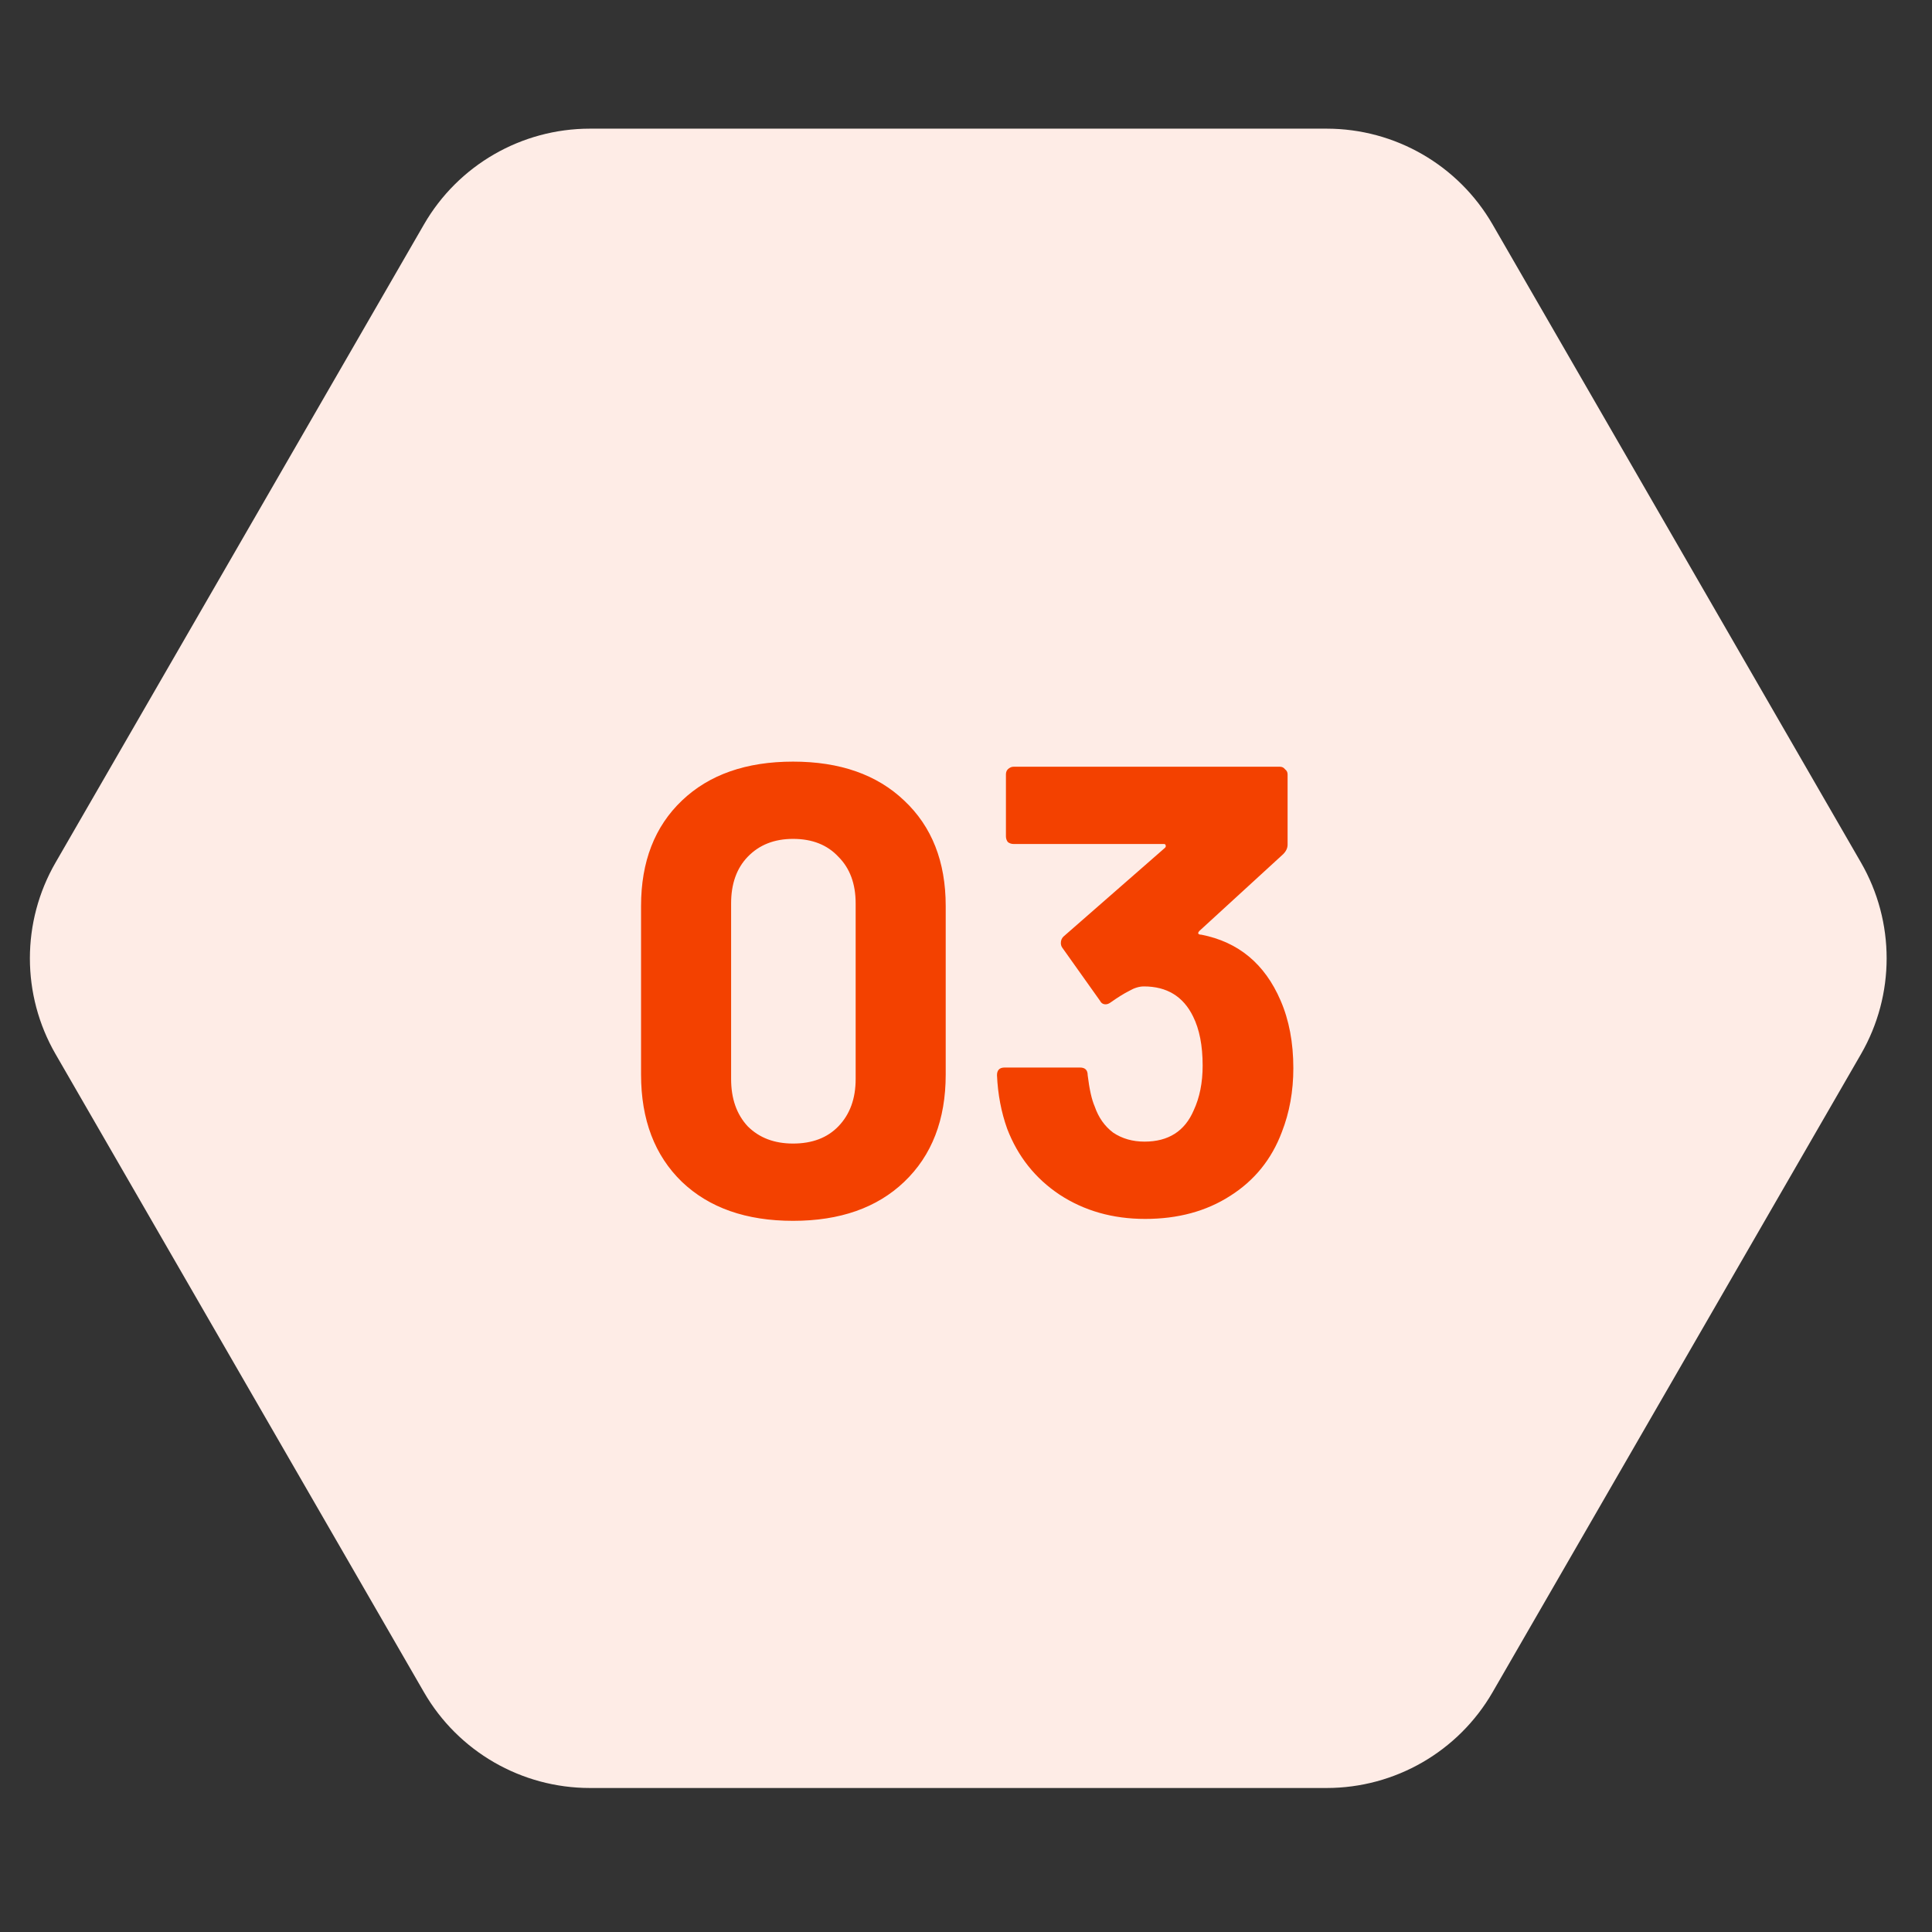
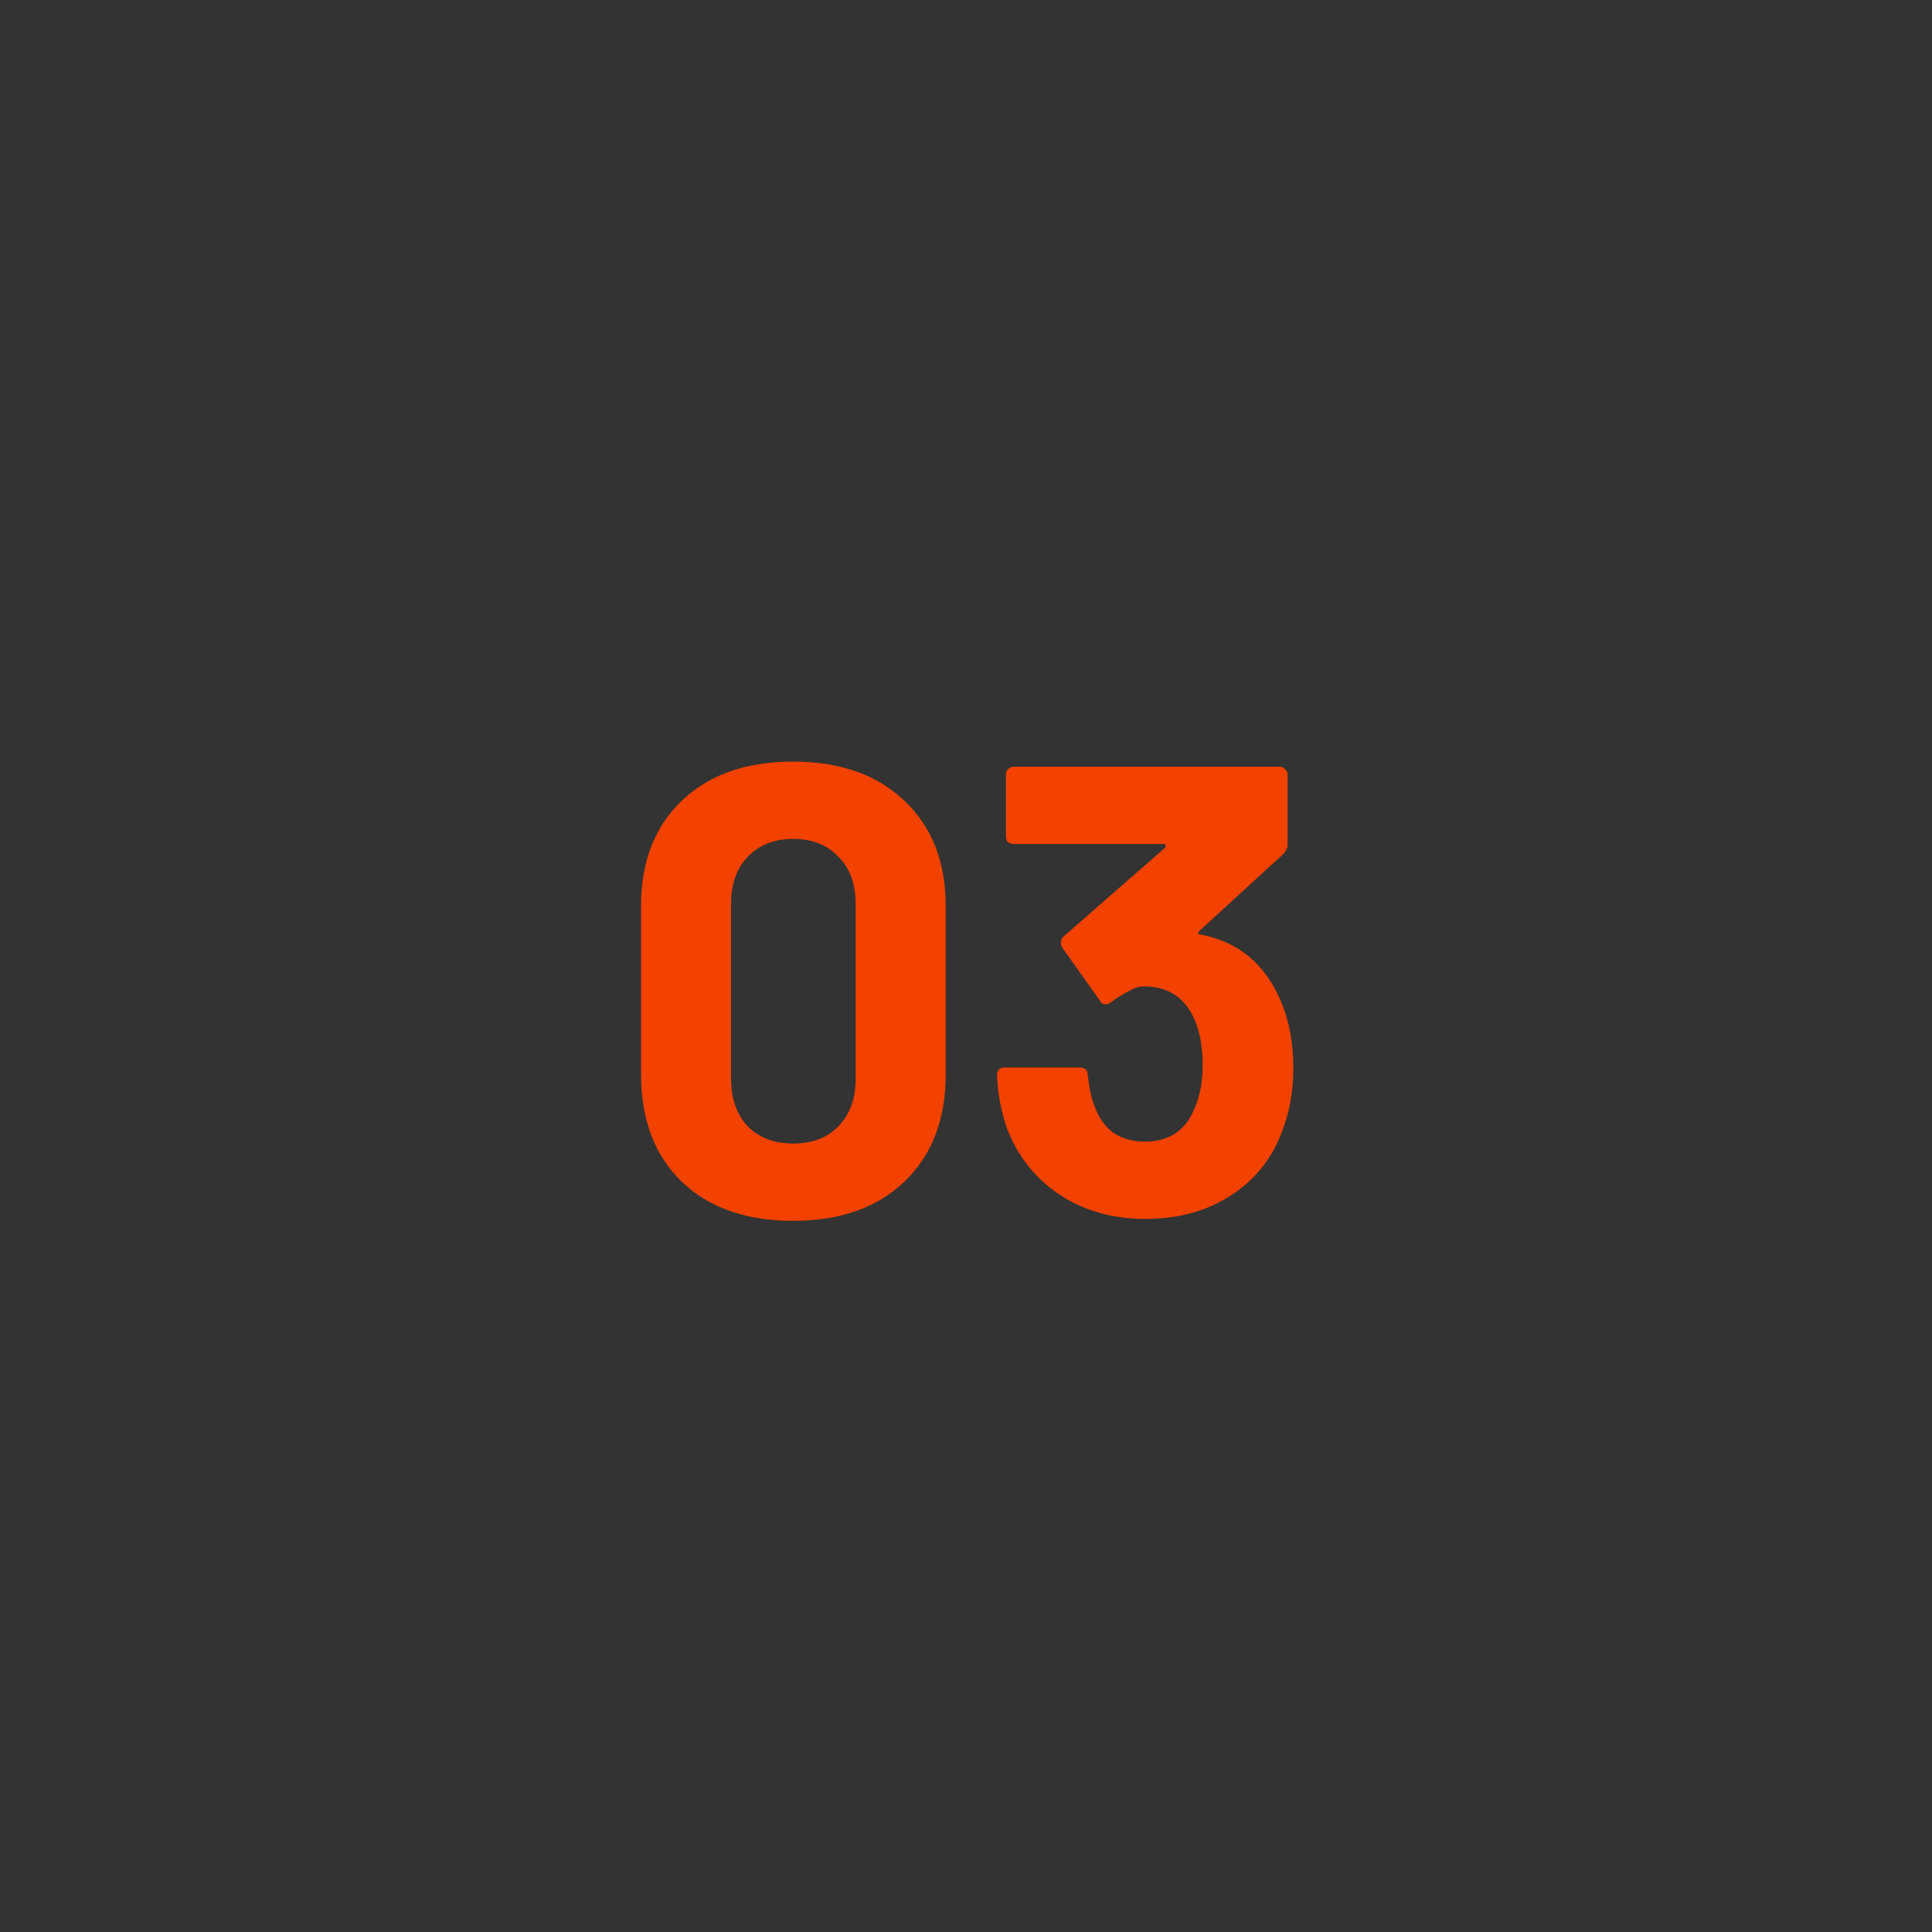
<svg xmlns="http://www.w3.org/2000/svg" width="121" height="121" viewBox="0 0 121 121" fill="none">
  <rect x="0" y="0" width="121" height="121" fill="#333333" stroke="none" />
-   <path d="M3.48 66.019C1.336 62.307 1.336 57.732 3.48 54.02L26.552 14.058C28.695 10.345 32.657 8.058 36.944 8.058H83.087C87.375 8.058 91.336 10.345 93.48 14.058L116.552 54.02C118.695 57.732 118.695 62.307 116.552 66.019L93.48 105.981C91.336 109.694 87.375 111.981 83.087 111.981H36.944C32.657 111.981 28.695 109.694 26.552 105.981L3.48 66.019Z" fill="#FEECE6" />
  <path d="M49.669 76.46C46.735 76.46 44.415 75.646 42.709 74.019C41.002 72.366 40.149 70.126 40.149 67.299V56.739C40.149 53.966 41.002 51.766 42.709 50.139C44.415 48.513 46.735 47.7 49.669 47.7C52.602 47.7 54.922 48.513 56.629 50.139C58.362 51.766 59.229 53.966 59.229 56.739V67.299C59.229 70.126 58.362 72.366 56.629 74.019C54.922 75.646 52.602 76.46 49.669 76.46ZM49.669 71.62C50.869 71.62 51.815 71.26 52.509 70.54C53.229 69.793 53.589 68.806 53.589 67.579V56.58C53.589 55.353 53.229 54.38 52.509 53.66C51.815 52.913 50.869 52.539 49.669 52.539C48.495 52.539 47.549 52.913 46.829 53.66C46.135 54.38 45.789 55.353 45.789 56.58V67.579C45.789 68.806 46.135 69.793 46.829 70.54C47.549 71.26 48.495 71.62 49.669 71.62ZM80.201 62.66C80.734 63.886 81.001 65.299 81.001 66.9C81.001 68.34 80.761 69.673 80.281 70.9C79.641 72.606 78.561 73.939 77.041 74.9C75.548 75.859 73.774 76.34 71.721 76.34C69.694 76.34 67.908 75.833 66.361 74.82C64.841 73.806 63.748 72.433 63.081 70.7C62.708 69.659 62.494 68.54 62.441 67.34C62.441 67.019 62.601 66.859 62.921 66.859H67.641C67.961 66.859 68.121 67.019 68.121 67.34C68.228 68.219 68.374 68.873 68.561 69.299C68.801 69.993 69.188 70.54 69.721 70.939C70.281 71.313 70.934 71.499 71.681 71.499C73.174 71.499 74.201 70.846 74.761 69.54C75.134 68.74 75.321 67.806 75.321 66.74C75.321 65.486 75.121 64.46 74.721 63.66C74.108 62.406 73.081 61.779 71.641 61.779C71.348 61.779 71.041 61.873 70.721 62.059C70.401 62.219 70.014 62.459 69.561 62.779C69.454 62.859 69.348 62.9 69.241 62.9C69.081 62.9 68.961 62.819 68.881 62.66L66.521 59.34C66.468 59.26 66.441 59.166 66.441 59.059C66.441 58.9 66.494 58.766 66.601 58.66L72.961 53.099C73.014 53.046 73.028 52.993 73.001 52.94C73.001 52.886 72.961 52.859 72.881 52.859H63.481C63.348 52.859 63.228 52.819 63.121 52.739C63.041 52.633 63.001 52.513 63.001 52.38V48.499C63.001 48.366 63.041 48.26 63.121 48.179C63.228 48.073 63.348 48.02 63.481 48.02H80.161C80.294 48.02 80.401 48.073 80.481 48.179C80.588 48.26 80.641 48.366 80.641 48.499V52.9C80.641 53.113 80.548 53.313 80.361 53.499L75.121 58.3C75.068 58.353 75.041 58.406 75.041 58.459C75.068 58.513 75.134 58.539 75.241 58.539C77.561 58.993 79.214 60.366 80.201 62.66Z" fill="#F34100" />
</svg>